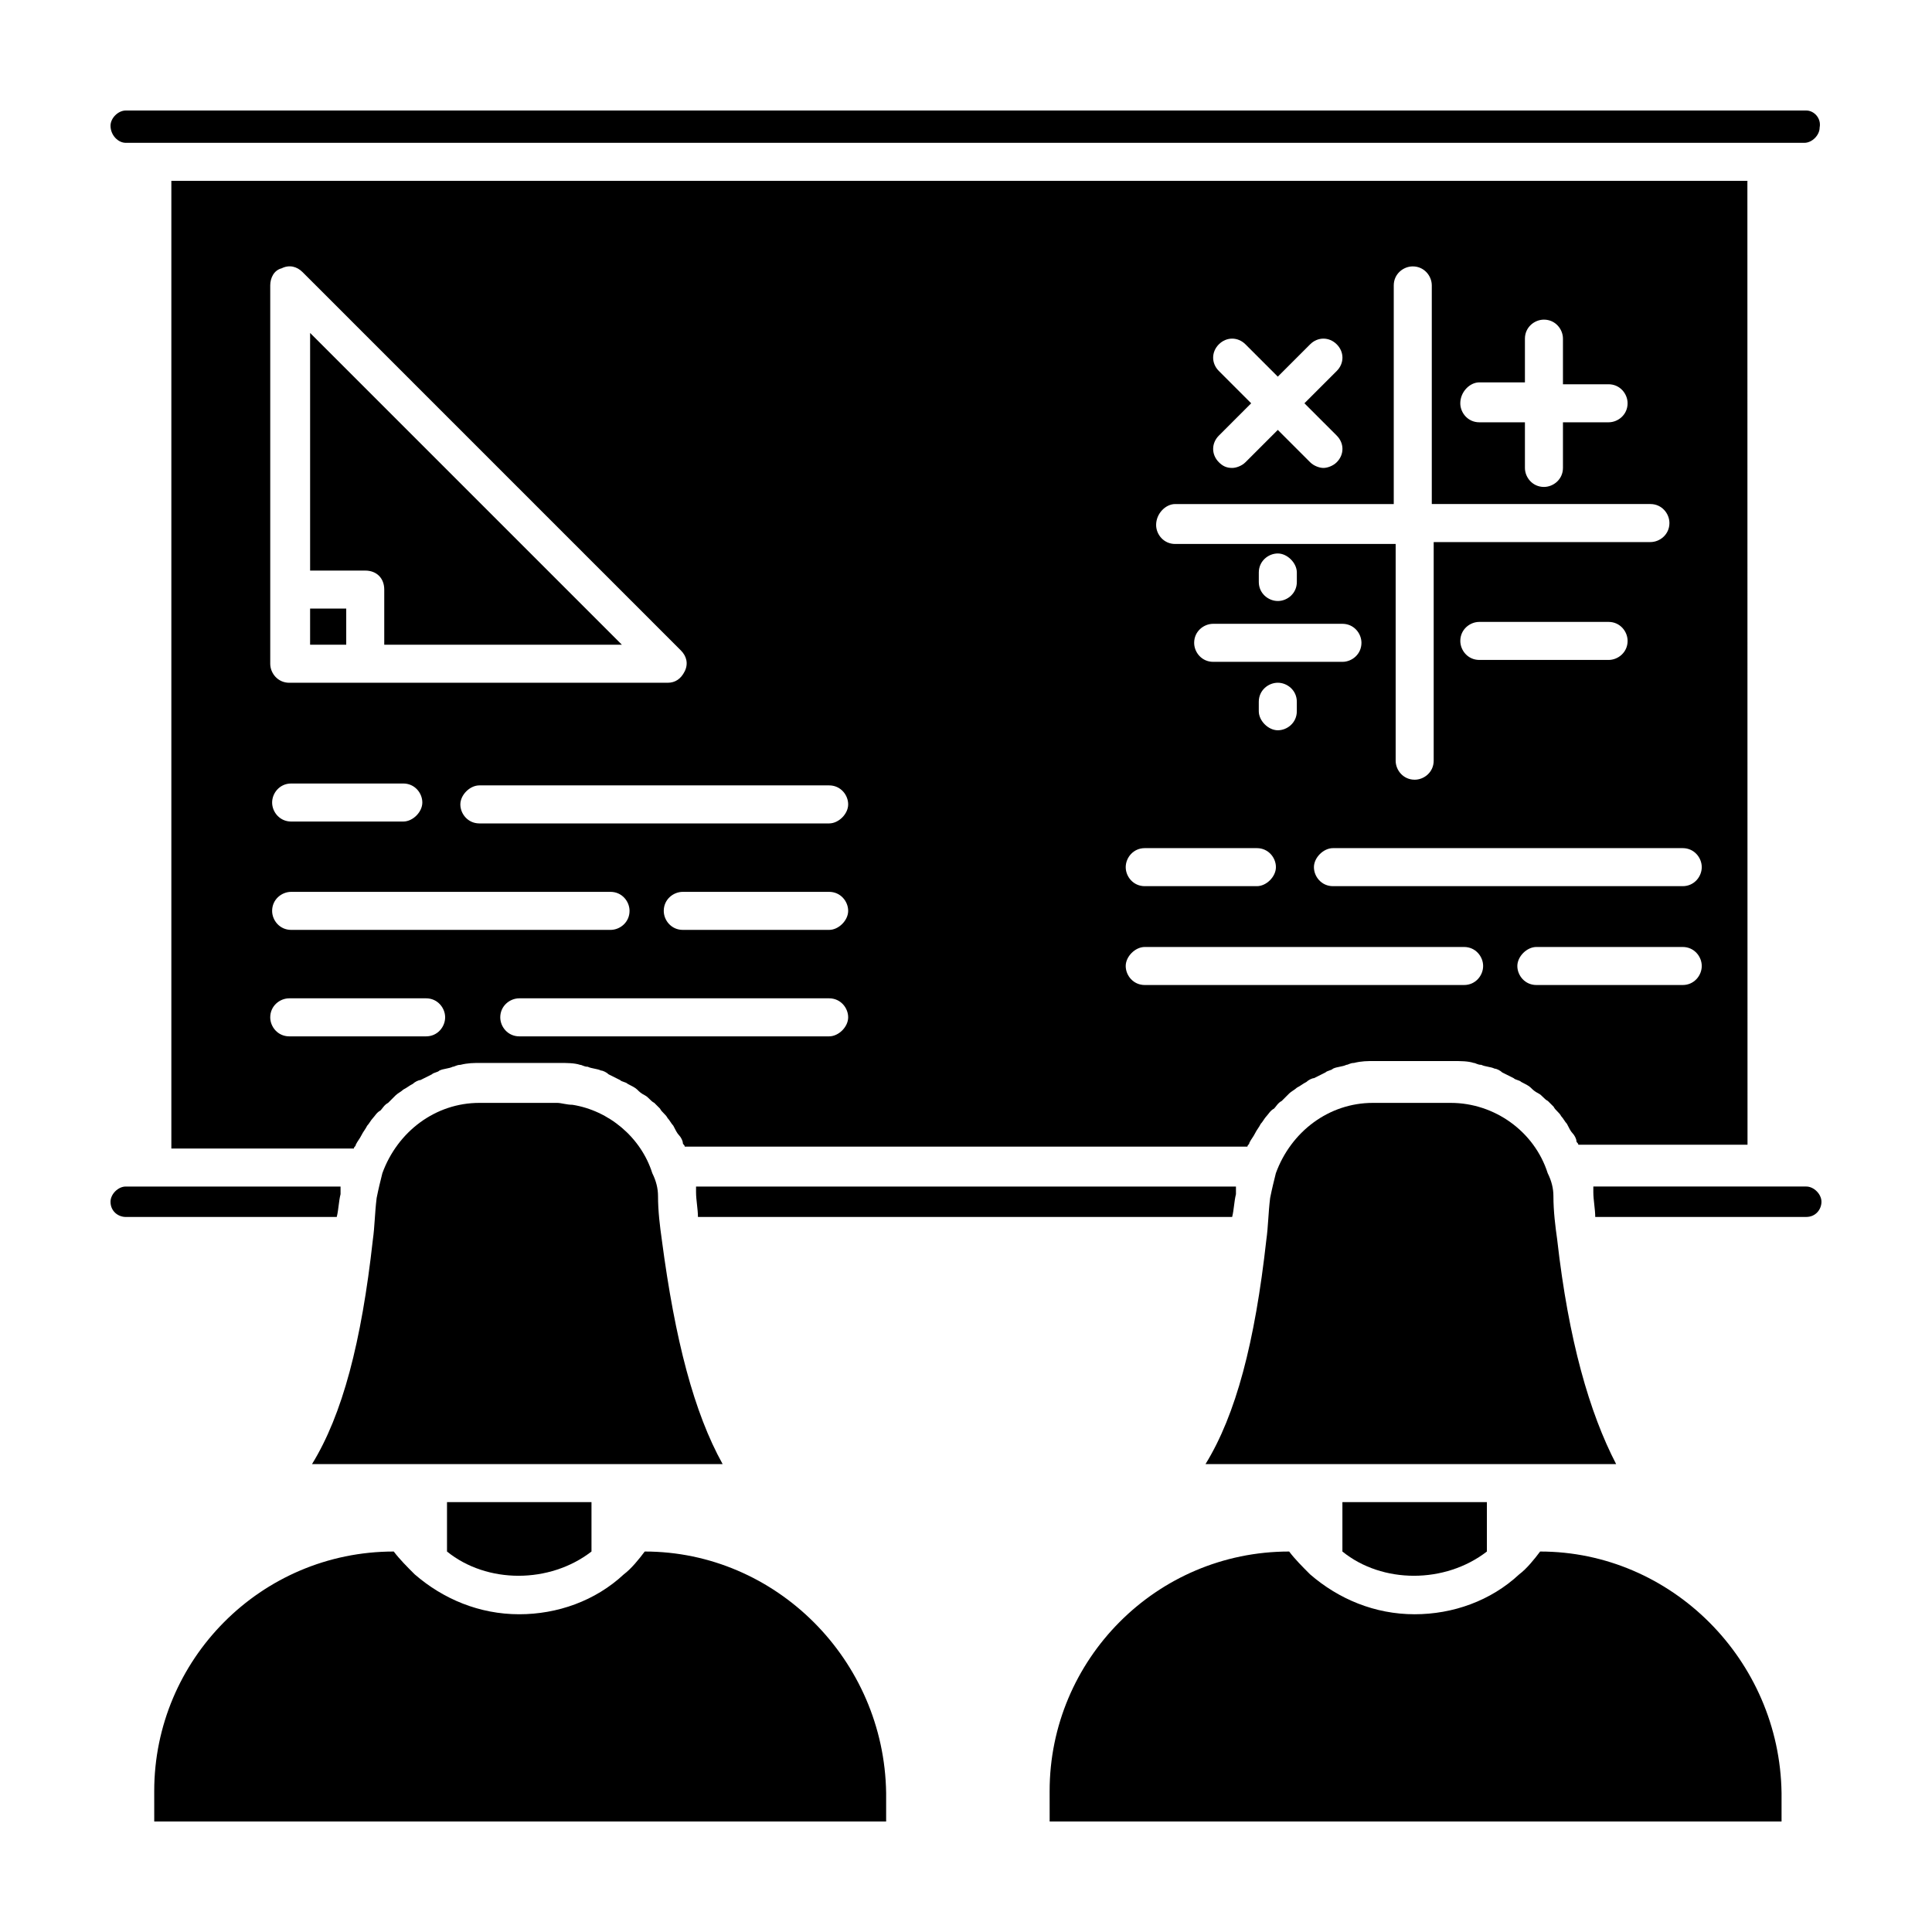
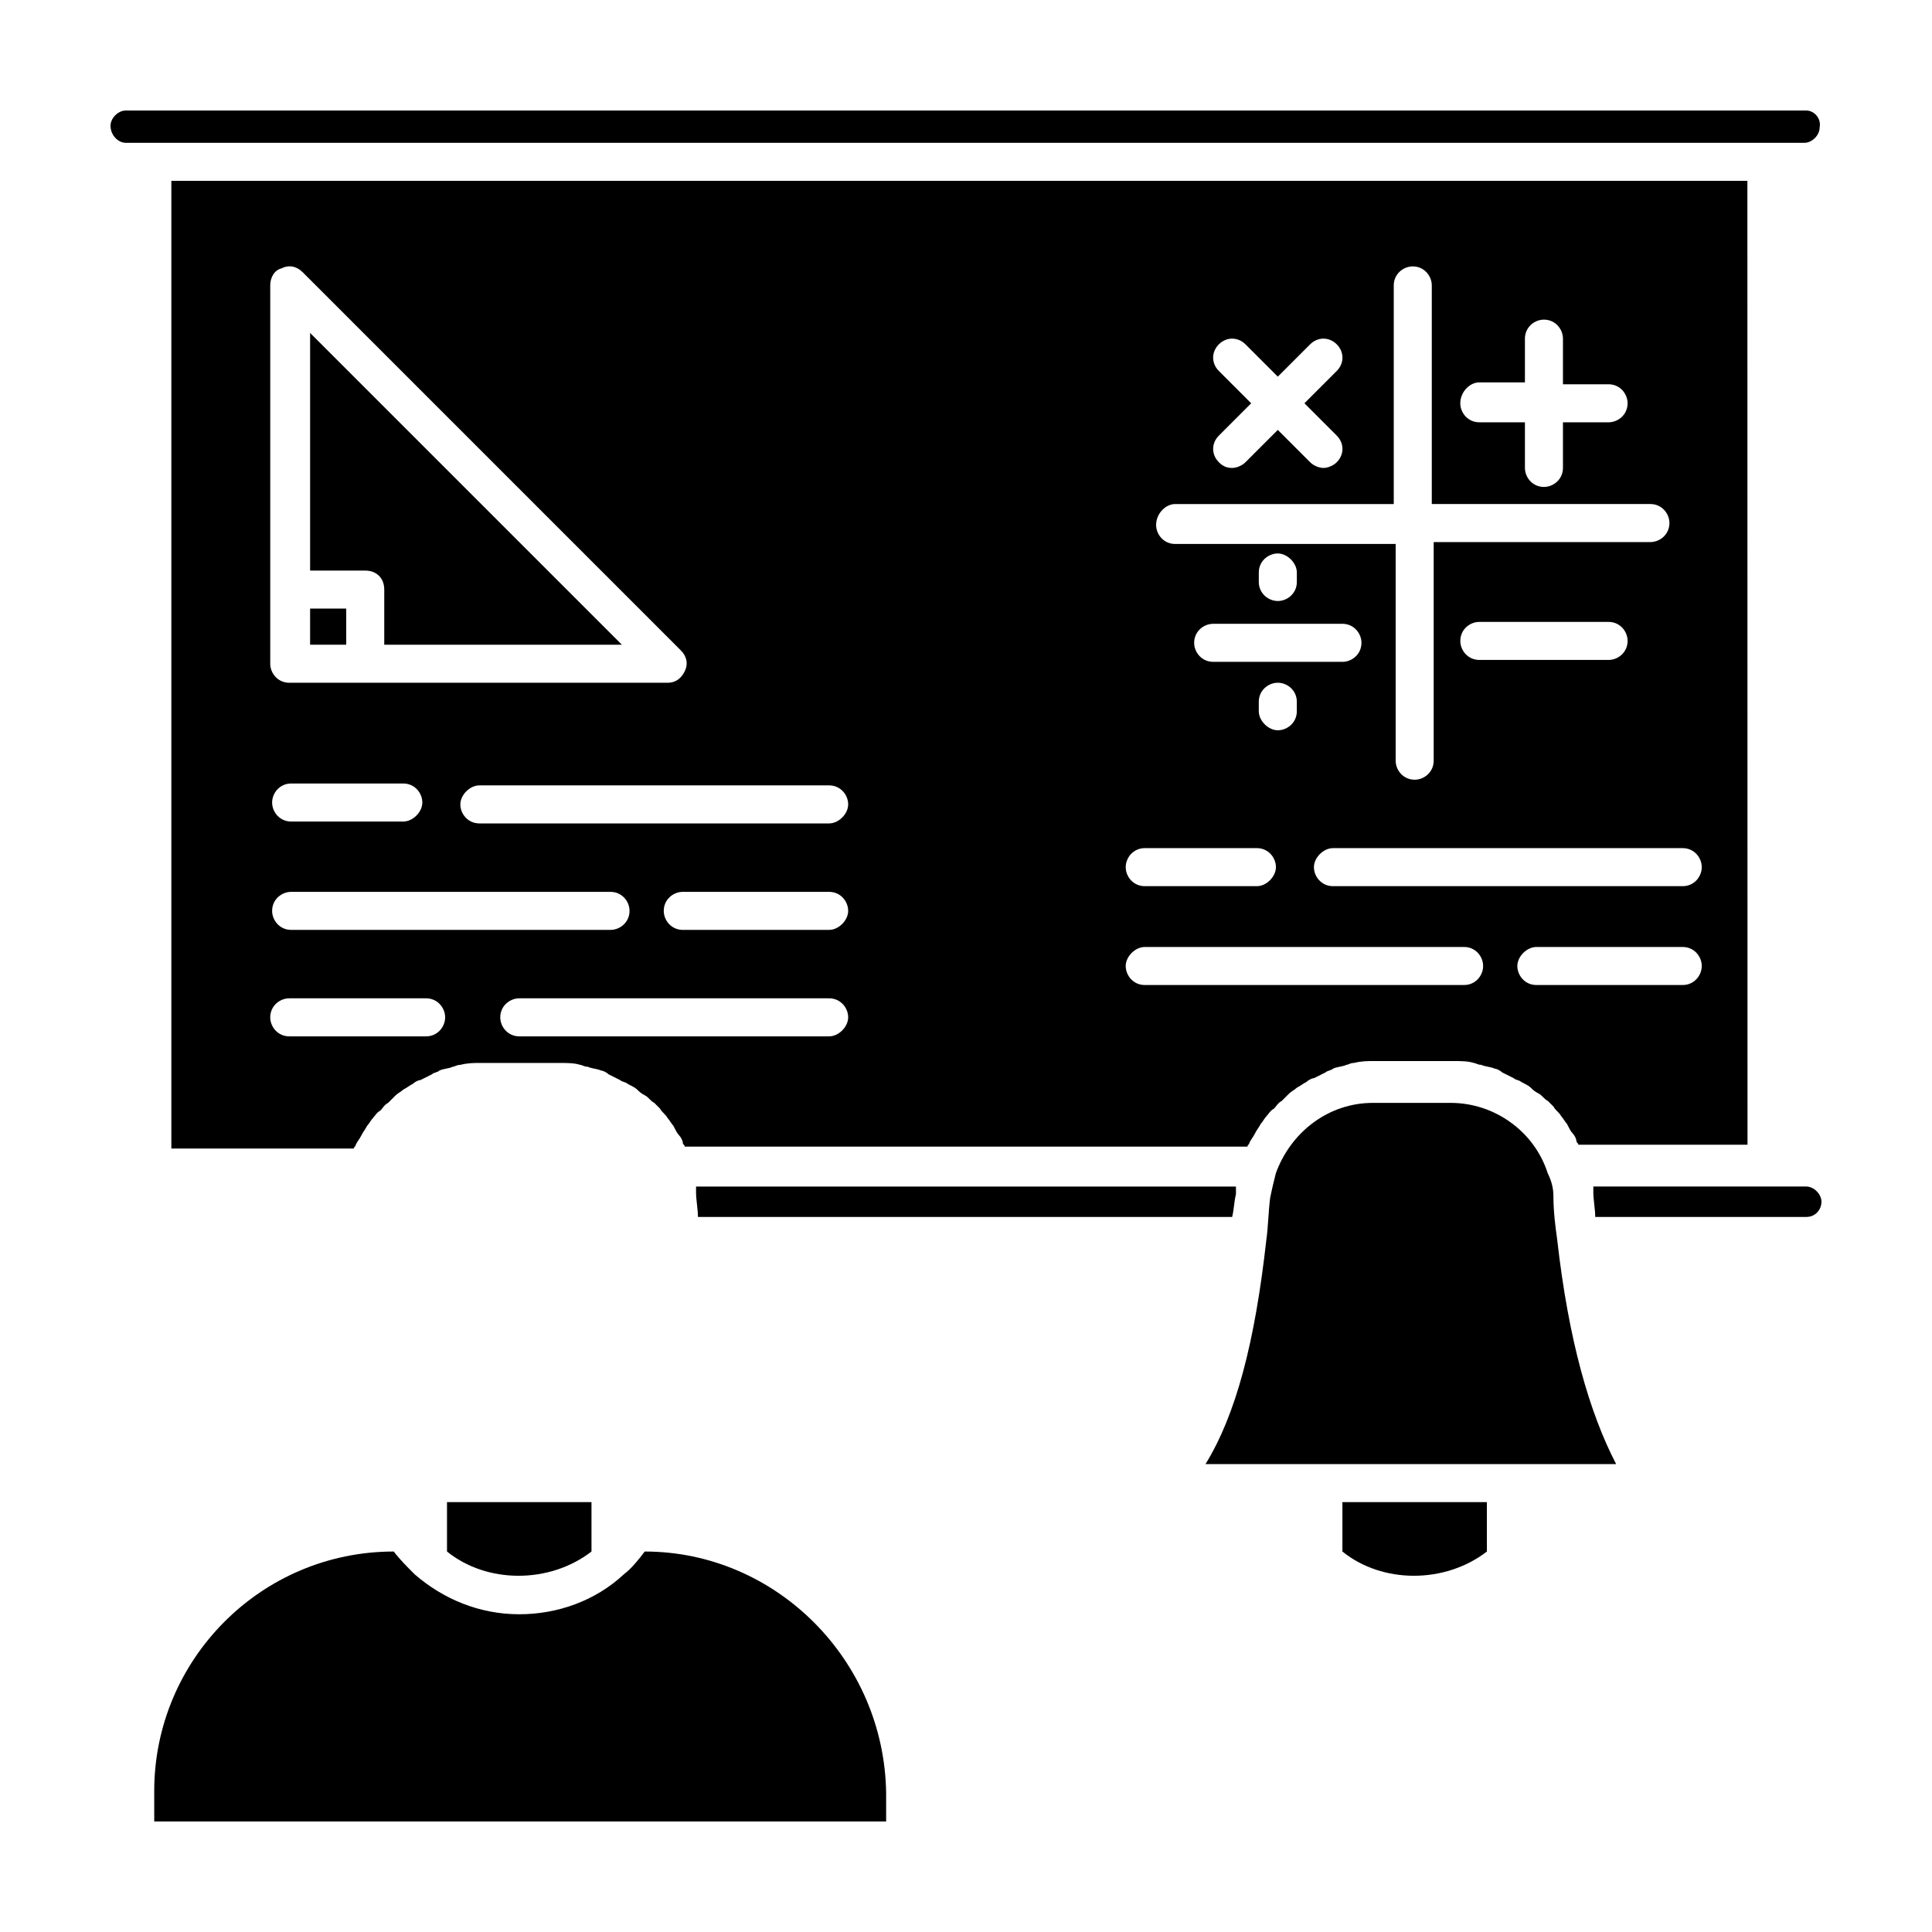
<svg xmlns="http://www.w3.org/2000/svg" fill="#000000" width="800px" height="800px" version="1.1" viewBox="144 144 512 512">
  <g>
    <path d="m300.75 555.17v-13.098h-38.289v13.098c10.582 8.566 27.207 8.566 38.289 0z" />
    <path d="m226.18 305.28h9.574v9.574h-9.574z" />
-     <path d="m319.39 472.55c-0.504-3.527-1.008-7.559-1.008-11.586 0-2.016-0.504-4.031-1.512-6.047-3.023-9.574-11.586-16.625-21.16-18.137-1.512 0-3.023-0.504-4.031-0.504h-20.656c-11.586 0-21.664 7.559-25.695 18.641-0.504 2.016-1.008 4.031-1.512 6.551-0.504 4.031-0.504 7.559-1.008 11.082-3.023 27.207-8.062 46.352-16.121 59.449h108.82c-7.559-13.602-12.598-32.746-16.121-59.449z" />
    <path d="m245.83 300.25v14.609h62.977l-82.625-82.625v62.977h14.609c3.023 0 5.039 2.016 5.039 5.039z" />
    <path d="m177.32 181.85h444.87c2.016 0 4.031-2.016 4.031-4.031 0.496-2.516-1.516-4.531-3.531-4.531h-445.37c-2.016 0-4.031 2.016-4.031 4.031 0 2.516 2.016 4.531 4.031 4.531z" />
    <path d="m556.68 472.55c-0.504-3.527-1.008-7.559-1.008-11.586 0-2.016-0.504-4.031-1.512-6.047-3.527-11.082-14.105-18.641-25.695-18.641h-20.656c-11.586 0-21.664 7.559-25.695 18.641-0.504 2.016-1.008 4.031-1.512 6.551-0.504 4.031-0.504 7.559-1.008 11.082-3.023 27.207-8.062 46.352-16.121 59.449h108.82c-7.055-13.602-12.594-32.746-15.617-59.449z" />
    <path d="m538.04 555.17v-13.098h-38.289v13.098c10.578 8.566 27.203 8.566 38.289 0z" />
    <path d="m471.54 460.46v-2.016h-143.08v1.512c0 2.016 0.504 4.535 0.504 6.551l141.57-0.004c0.504-2.016 0.504-4.027 1.008-6.043z" />
-     <path d="m234.25 460.46v-2.016h-56.93c-2.016 0-4.031 2.016-4.031 4.031 0 2.519 2.016 4.031 4.031 4.031h55.922c0.504-2.019 0.504-4.031 1.008-6.047z" />
    <path d="m314.86 555.17c-1.512 2.016-3.527 4.535-5.543 6.047-7.559 7.055-17.633 10.578-27.711 10.578-10.578 0-20.152-4.031-27.711-10.578-2.016-2.016-4.031-4.031-5.543-6.047-35.266 0-63.48 28.719-63.48 63.48l0.004 8.059h193.96v-7.559c-0.5-35.262-29.219-63.98-63.98-63.98z" />
    <path d="m607.57 191.93h-418.16v256.44h48.367c0-0.504 0.504-0.504 0.504-1.008 0.504-1.008 1.008-1.512 1.512-2.519 0.504-1.008 1.008-1.512 1.512-2.519 0.504-0.504 1.008-1.512 1.512-2.016 0.504-0.504 1.008-1.512 2.016-2.016 0.504-0.504 1.008-1.512 2.016-2.016l2.016-2.016c0.504-0.504 1.512-1.008 2.016-1.512 1.008-0.504 1.512-1.008 2.519-1.512 0.504-0.504 1.512-1.008 2.016-1.008 1.008-0.504 2.016-1.008 3.023-1.512 0.504-0.504 1.512-0.504 2.016-1.008 1.008-0.504 2.519-0.504 3.527-1.008 0.504 0 1.008-0.504 2.016-0.504 2.016-0.504 3.527-0.504 5.543-0.504h20.656c2.016 0 4.031 0 5.543 0.504 0.504 0 1.008 0.504 2.016 0.504 1.008 0.504 2.519 0.504 3.527 1.008 0.504 0 1.512 0.504 2.016 1.008 1.008 0.504 2.016 1.008 3.023 1.512 0.504 0.504 1.512 0.504 2.016 1.008 1.008 0.504 2.016 1.008 2.519 1.512 0.504 0.504 1.008 1.008 2.016 1.512 1.008 0.504 1.512 1.512 2.519 2.016 0.504 0.504 1.008 1.008 1.512 1.512 0.504 1.008 1.512 1.512 2.016 2.519 0.504 0.504 1.008 1.512 1.512 2.016 0.504 1.008 1.008 2.016 1.512 2.519 0.504 0.504 1.008 1.512 1.008 2.016 0 0.504 0.504 0.504 0.504 1.008h149.13c0-0.504 0.504-0.504 0.504-1.008 0.504-1.008 1.008-1.512 1.512-2.519 0.504-1.008 1.008-1.512 1.512-2.519 0.504-0.504 1.008-1.512 1.512-2.016 0.504-0.504 1.008-1.512 2.016-2.016 0.504-0.504 1.008-1.512 2.016-2.016 0.504-0.504 1.512-1.512 2.016-2.016 0.504-0.504 1.512-1.008 2.016-1.512 1.008-0.504 1.512-1.008 2.519-1.512 0.504-0.504 1.512-1.008 2.016-1.008 1.008-0.504 2.016-1.008 3.023-1.512 0.504-0.504 1.512-0.504 2.016-1.008 1.008-0.504 2.519-0.504 3.527-1.008 0.504 0 1.008-0.504 2.016-0.504 2.016-0.504 3.527-0.504 5.543-0.504h20.656c2.016 0 4.031 0 5.543 0.504 0.504 0 1.008 0.504 2.016 0.504 1.008 0.504 2.519 0.504 3.527 1.008 0.504 0 1.512 0.504 2.016 1.008 1.008 0.504 2.016 1.008 3.023 1.512 0.504 0.504 1.512 0.504 2.016 1.008 1.008 0.504 2.016 1.008 2.519 1.512 0.504 0.504 1.008 1.008 2.016 1.512s1.512 1.512 2.519 2.016l1.512 1.512c0.504 1.008 1.512 1.512 2.016 2.519 0.504 0.504 1.008 1.512 1.512 2.016 0.504 1.008 1.008 2.016 1.512 2.519 0.504 0.504 1.008 1.512 1.008 2.016s0.504 0.504 0.504 1.008h44.84l-0.031-255.43zm-71.539 53.402h12.09v-11.586c0-3.023 2.519-5.039 5.039-5.039 3.023 0 5.039 2.519 5.039 5.039v12.09h12.09c3.023 0 5.039 2.519 5.039 5.039 0 3.023-2.519 5.039-5.039 5.039h-12.09v12.09c0 3.023-2.519 5.039-5.039 5.039-3.023 0-5.039-2.519-5.039-5.039v-12.09h-12.09c-3.023 0-5.039-2.519-5.039-5.039 0-3.023 2.519-5.543 5.039-5.543zm-69.023-3.023c-2.016-2.016-2.016-5.039 0-7.055s5.039-2.016 7.055 0l8.566 8.566 8.566-8.566c2.016-2.016 5.039-2.016 7.055 0s2.016 5.039 0 7.055l-8.566 8.566 8.566 8.566c2.016 2.016 2.016 5.039 0 7.055-1.008 1.008-2.519 1.512-3.527 1.512s-2.519-0.504-3.527-1.512l-8.566-8.566-8.566 8.566c-1.008 1.008-2.519 1.512-3.527 1.512-1.512 0-2.519-0.504-3.527-1.512-2.016-2.016-2.016-5.039 0-7.055l8.566-8.566zm-11.586 35.27h57.938v-57.941c0-3.023 2.519-5.039 5.039-5.039 3.023 0 5.039 2.519 5.039 5.039v57.938h57.938c3.023 0 5.039 2.519 5.039 5.039 0 3.023-2.519 5.039-5.039 5.039h-57.434v57.938c0 3.023-2.519 5.039-5.039 5.039-3.023 0-5.039-2.519-5.039-5.039v-57.434h-58.441c-3.023 0-5.039-2.519-5.039-5.039 0-3.019 2.519-5.539 5.039-5.539zm119.91 36.273c0 3.023-2.519 5.039-5.039 5.039h-34.258c-3.023 0-5.039-2.519-5.039-5.039 0-3.023 2.519-5.039 5.039-5.039h34.258c3.023 0 5.039 2.519 5.039 5.039zm-109.83 5.543c-3.023 0-5.039-2.519-5.039-5.039 0-3.023 2.519-5.039 5.039-5.039h34.258c3.023 0 5.039 2.519 5.039 5.039 0 3.023-2.519 5.039-5.039 5.039zm22.168 10.578v2.519c0 3.023-2.519 5.039-5.039 5.039-2.519 0-5.039-2.519-5.039-5.039v-2.519c0-3.023 2.519-5.039 5.039-5.039 2.519 0 5.039 2.016 5.039 5.039zm-10.074-31.738v-2.519c0-3.023 2.519-5.039 5.039-5.039s5.039 2.519 5.039 5.039v2.519c0 3.023-2.519 5.039-5.039 5.039-2.519-0.004-5.039-2.019-5.039-5.039zm-30.23 70.531h29.727c3.023 0 5.039 2.519 5.039 5.039s-2.519 5.039-5.039 5.039h-29.727c-3.023 0-5.039-2.519-5.039-5.039 0.004-2.519 2.016-5.039 5.039-5.039zm-231.75-68.516v-80.609c0-2.016 1.008-4.031 3.023-4.535 2.016-1.008 4.031-0.504 5.543 1.008l100.26 100.26c1.512 1.512 2.016 3.527 1.008 5.543s-2.519 3.023-4.535 3.023h-100.26c-3.023 0-5.039-2.519-5.039-5.039zm5.539 51.387h29.727c3.023 0 5.039 2.519 5.039 5.039s-2.519 5.039-5.039 5.039h-29.727c-3.023 0-5.039-2.519-5.039-5.039 0.004-2.519 2.019-5.039 5.039-5.039zm35.773 67.008h-36.273c-3.023 0-5.039-2.519-5.039-5.039 0-3.023 2.519-5.039 5.039-5.039h36.273c3.023 0 5.039 2.519 5.039 5.039-0.004 2.519-2.016 5.039-5.039 5.039zm-35.773-28.215c-3.023 0-5.039-2.519-5.039-5.039 0-3.023 2.519-5.039 5.039-5.039h84.641c3.023 0 5.039 2.519 5.039 5.039 0 3.023-2.519 5.039-5.039 5.039zm142.58 28.215h-82.121c-3.023 0-5.039-2.519-5.039-5.039 0-3.023 2.519-5.039 5.039-5.039h82.121c3.023 0 5.039 2.519 5.039 5.039 0 2.519-2.519 5.039-5.039 5.039zm0-28.215h-38.793c-3.023 0-5.039-2.519-5.039-5.039 0-3.023 2.519-5.039 5.039-5.039h38.793c3.023 0 5.039 2.519 5.039 5.039s-2.519 5.039-5.039 5.039zm0-28.215h-92.699c-3.023 0-5.039-2.519-5.039-5.039s2.519-5.039 5.039-5.039h92.699c3.023 0 5.039 2.519 5.039 5.039 0 2.523-2.519 5.039-5.039 5.039zm168.27 42.824h-84.641c-3.023 0-5.039-2.519-5.039-5.039 0-2.519 2.519-5.039 5.039-5.039h84.641c3.023 0 5.039 2.519 5.039 5.039 0 2.519-2.016 5.039-5.039 5.039zm57.938 0h-38.793c-3.023 0-5.039-2.519-5.039-5.039 0-2.519 2.519-5.039 5.039-5.039h38.793c3.023 0 5.039 2.519 5.039 5.039 0 2.519-2.016 5.039-5.039 5.039zm0-26.195h-92.699c-3.023 0-5.039-2.519-5.039-5.039s2.519-5.039 5.039-5.039h92.699c3.023 0 5.039 2.519 5.039 5.039s-2.016 5.039-5.039 5.039z" />
-     <path d="m552.15 555.17c-1.512 2.016-3.527 4.535-5.543 6.047-7.559 7.055-17.633 10.578-27.711 10.578-10.578 0-20.152-4.031-27.711-10.578-2.016-2.016-4.031-4.031-5.543-6.047-35.266 0-63.48 28.719-63.48 63.48l0.008 8.059h193.96v-7.559c-0.504-35.262-29.223-63.98-63.984-63.98z" />
    <path d="m622.68 458.44h-56.43v1.512c0 2.016 0.504 4.535 0.504 6.551h55.922c2.519 0 4.031-2.016 4.031-4.031s-2.012-4.031-4.027-4.031z" />
  </g>
</svg>